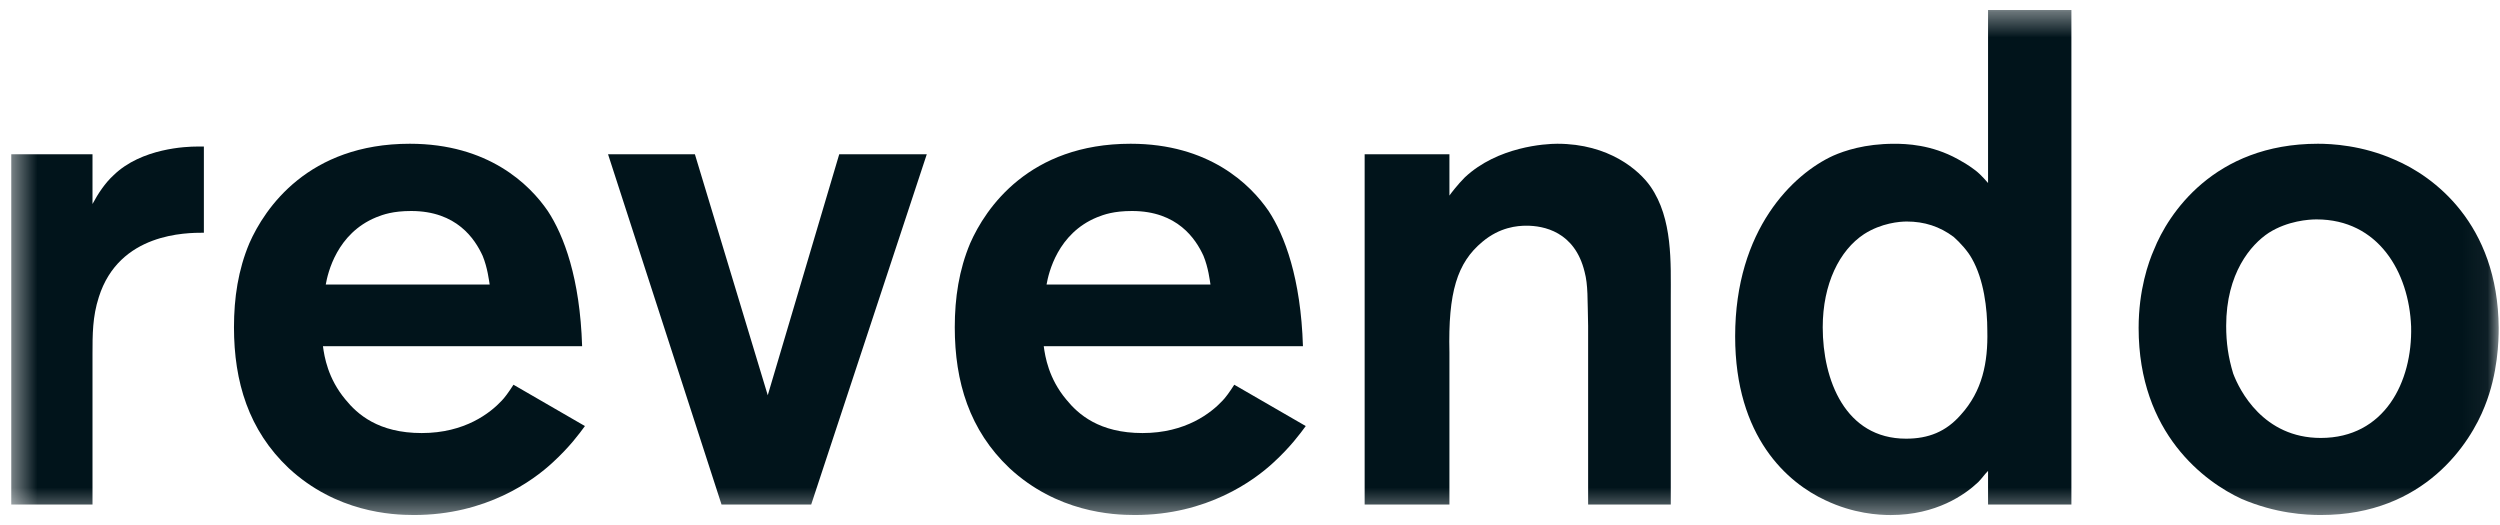
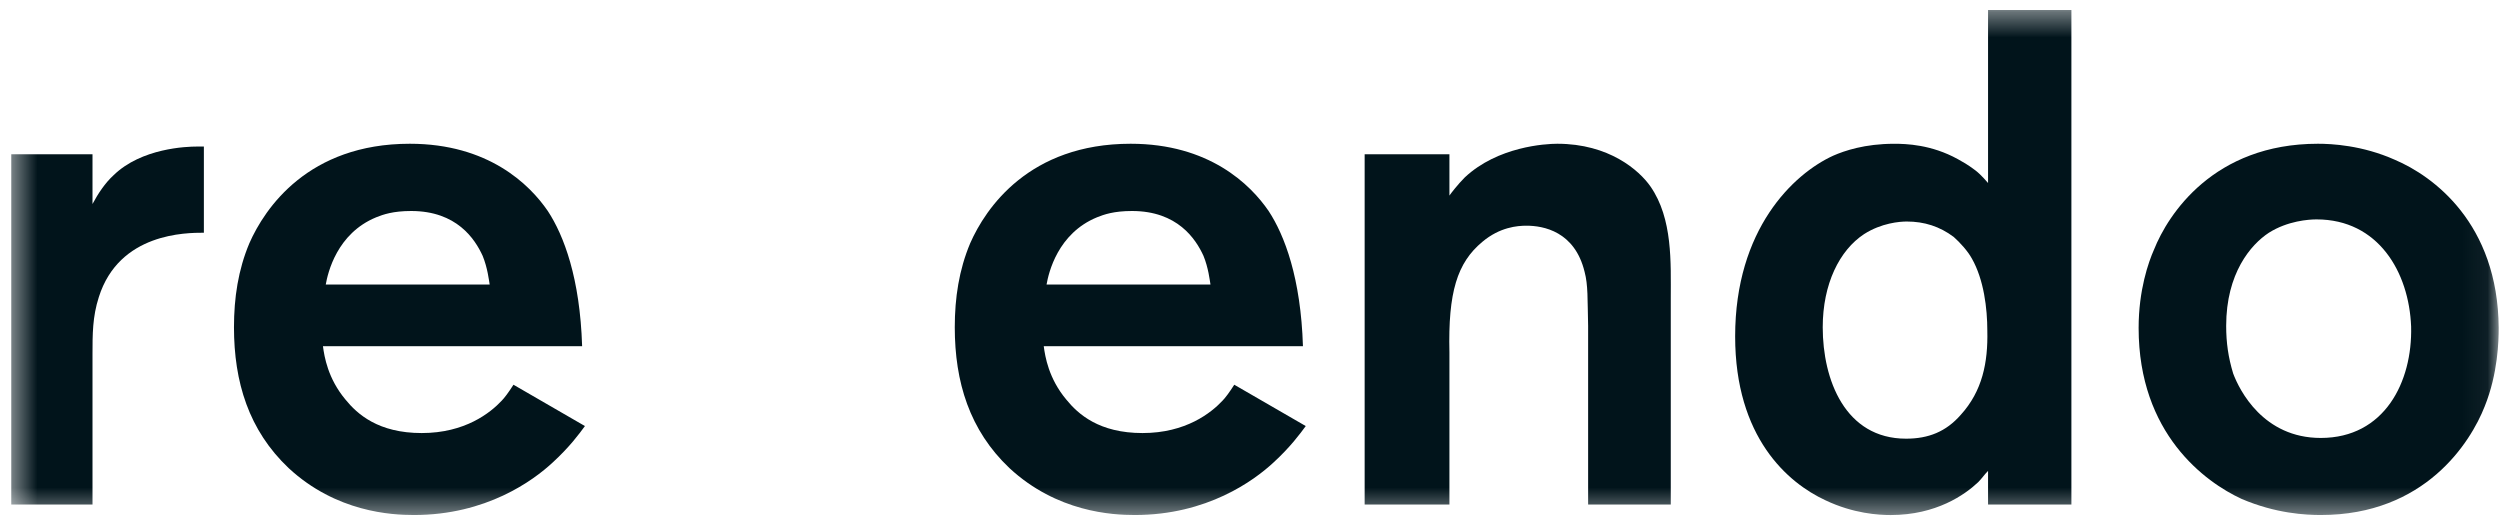
<svg xmlns="http://www.w3.org/2000/svg" width="100" height="21" viewBox="0 0 100 21" fill="none">
  <mask id="mask0_734_4200" style="mask-type:luminance" maskUnits="userSpaceOnUse" x="0" y="0" width="100" height="21">
-     <path d="M99.95 0.399H0.45V20.602H99.95V0.399Z" fill="white" />
+     <path d="M99.95 0.399H0.45V20.602H99.95V0.399" fill="white" />
  </mask>
  <g mask="url(#mask0_734_4200)">
    <path d="M3.7 8.16V6.171H0.45V20.181H3.7V14.184C3.7 13.372 3.7 12.671 3.952 11.887C4.765 9.309 7.455 9.309 8.155 9.309V5.862H7.875C7.483 5.862 5.662 5.918 4.541 7.011C4.204 7.319 3.924 7.74 3.7 8.16Z" fill="#01141B" />
    <path d="M19.587 11.382H13.03C13.114 10.906 13.478 9.337 15.047 8.692C15.327 8.58 15.72 8.44 16.448 8.44C18.27 8.44 18.998 9.561 19.306 10.233C19.502 10.71 19.558 11.214 19.587 11.382ZM12.918 13.848H23.285C23.201 11.13 22.557 9.421 21.912 8.44C21.184 7.375 19.53 5.75 16.392 5.75C12.329 5.75 10.592 8.328 9.975 9.729C9.527 10.794 9.359 11.914 9.359 13.091C9.359 15.277 9.947 17.21 11.545 18.723C13.45 20.489 15.664 20.601 16.56 20.601C19.446 20.601 21.324 19.228 22.108 18.499C22.781 17.883 23.173 17.35 23.397 17.042L20.539 15.389C20.343 15.697 20.175 15.921 20.063 16.033C19.614 16.51 18.606 17.322 16.869 17.322C15.131 17.322 14.291 16.566 13.814 15.977C13.114 15.137 12.974 14.268 12.918 13.848Z" fill="#01141B" />
-     <path d="M32.448 20.181L37.071 6.171H33.569L30.71 15.81L27.796 6.171H24.322L28.861 20.181H32.448Z" fill="#01141B" />
    <path d="M48.419 11.382H41.862C41.946 10.906 42.31 9.337 43.88 8.692C44.16 8.58 44.552 8.44 45.281 8.44C47.102 8.44 47.831 9.561 48.139 10.233C48.335 10.71 48.391 11.214 48.419 11.382ZM41.75 13.848H52.118C52.033 11.13 51.389 9.421 50.745 8.44C50.016 7.375 48.363 5.75 45.225 5.75C41.162 5.75 39.424 8.328 38.808 9.729C38.36 10.794 38.191 11.914 38.191 13.091C38.191 15.277 38.78 17.21 40.377 18.723C42.282 20.489 44.496 20.601 45.393 20.601C48.279 20.601 50.156 19.228 50.941 18.499C51.613 17.883 52.005 17.35 52.23 17.042L49.371 15.389C49.175 15.697 49.007 15.921 48.895 16.033C48.447 16.51 47.438 17.322 45.701 17.322C43.964 17.322 43.123 16.566 42.647 15.977C41.946 15.137 41.806 14.268 41.75 13.848Z" fill="#01141B" />
    <path d="M57.977 6.17H54.586V20.18H57.977V14.1C57.921 11.69 58.285 10.513 59.294 9.673C59.994 9.084 60.695 9.028 61.059 9.028C61.731 9.028 62.992 9.252 63.385 10.878C63.525 11.41 63.497 11.942 63.525 13.035V20.18H66.831V11.942C66.831 10.513 66.915 8.748 66.019 7.459C65.57 6.815 64.365 5.75 62.292 5.75C61.816 5.75 59.91 5.862 58.593 7.095C58.313 7.375 58.033 7.739 57.977 7.823V6.17Z" fill="#01141B" />
    <path d="M79.493 13.232C79.522 14.493 79.297 15.642 78.429 16.595C77.841 17.267 77.139 17.547 76.243 17.547C73.805 17.547 72.909 15.194 72.909 13.092C72.909 11.355 73.581 10.01 74.562 9.365C75.262 8.917 75.991 8.861 76.271 8.861C76.971 8.861 77.588 9.057 78.148 9.477C78.4 9.702 78.709 10.038 78.877 10.346C79.354 11.187 79.493 12.336 79.493 13.232ZM82.856 20.181V0.399H79.522V7.32C79.466 7.264 79.27 7.012 79.017 6.816C78.681 6.563 78.513 6.479 78.316 6.367C77.252 5.779 76.243 5.751 75.767 5.751C74.59 5.751 73.777 6.031 73.329 6.227C71.732 6.956 69.406 9.169 69.406 13.456C69.406 17.491 71.508 19.313 73.021 20.013C74.142 20.546 75.15 20.602 75.626 20.602C77.448 20.602 78.597 19.789 79.129 19.285C79.27 19.145 79.381 18.976 79.522 18.836V20.181H82.856Z" fill="#01141B" />
    <path d="M96.445 13.063C96.501 15.277 95.38 17.518 92.83 17.518C90.533 17.518 89.579 15.613 89.327 14.941C89.131 14.296 89.047 13.708 89.047 13.035C89.047 10.934 90.028 9.785 90.756 9.309C91.513 8.832 92.353 8.776 92.662 8.776C95.127 8.776 96.361 10.878 96.445 13.063ZM99.948 13.119C99.919 8.916 97.313 7.039 95.8 6.394C94.484 5.806 93.25 5.75 92.718 5.75C88.543 5.75 86.721 8.58 86.162 9.981C85.937 10.485 85.545 11.606 85.545 13.119C85.545 17.35 88.207 19.284 89.663 19.956C91.037 20.545 92.242 20.601 92.83 20.601C97.005 20.601 98.826 17.687 99.387 16.258C99.919 14.941 99.948 13.624 99.948 13.119Z" fill="#01141B" />
  </g>
</svg>